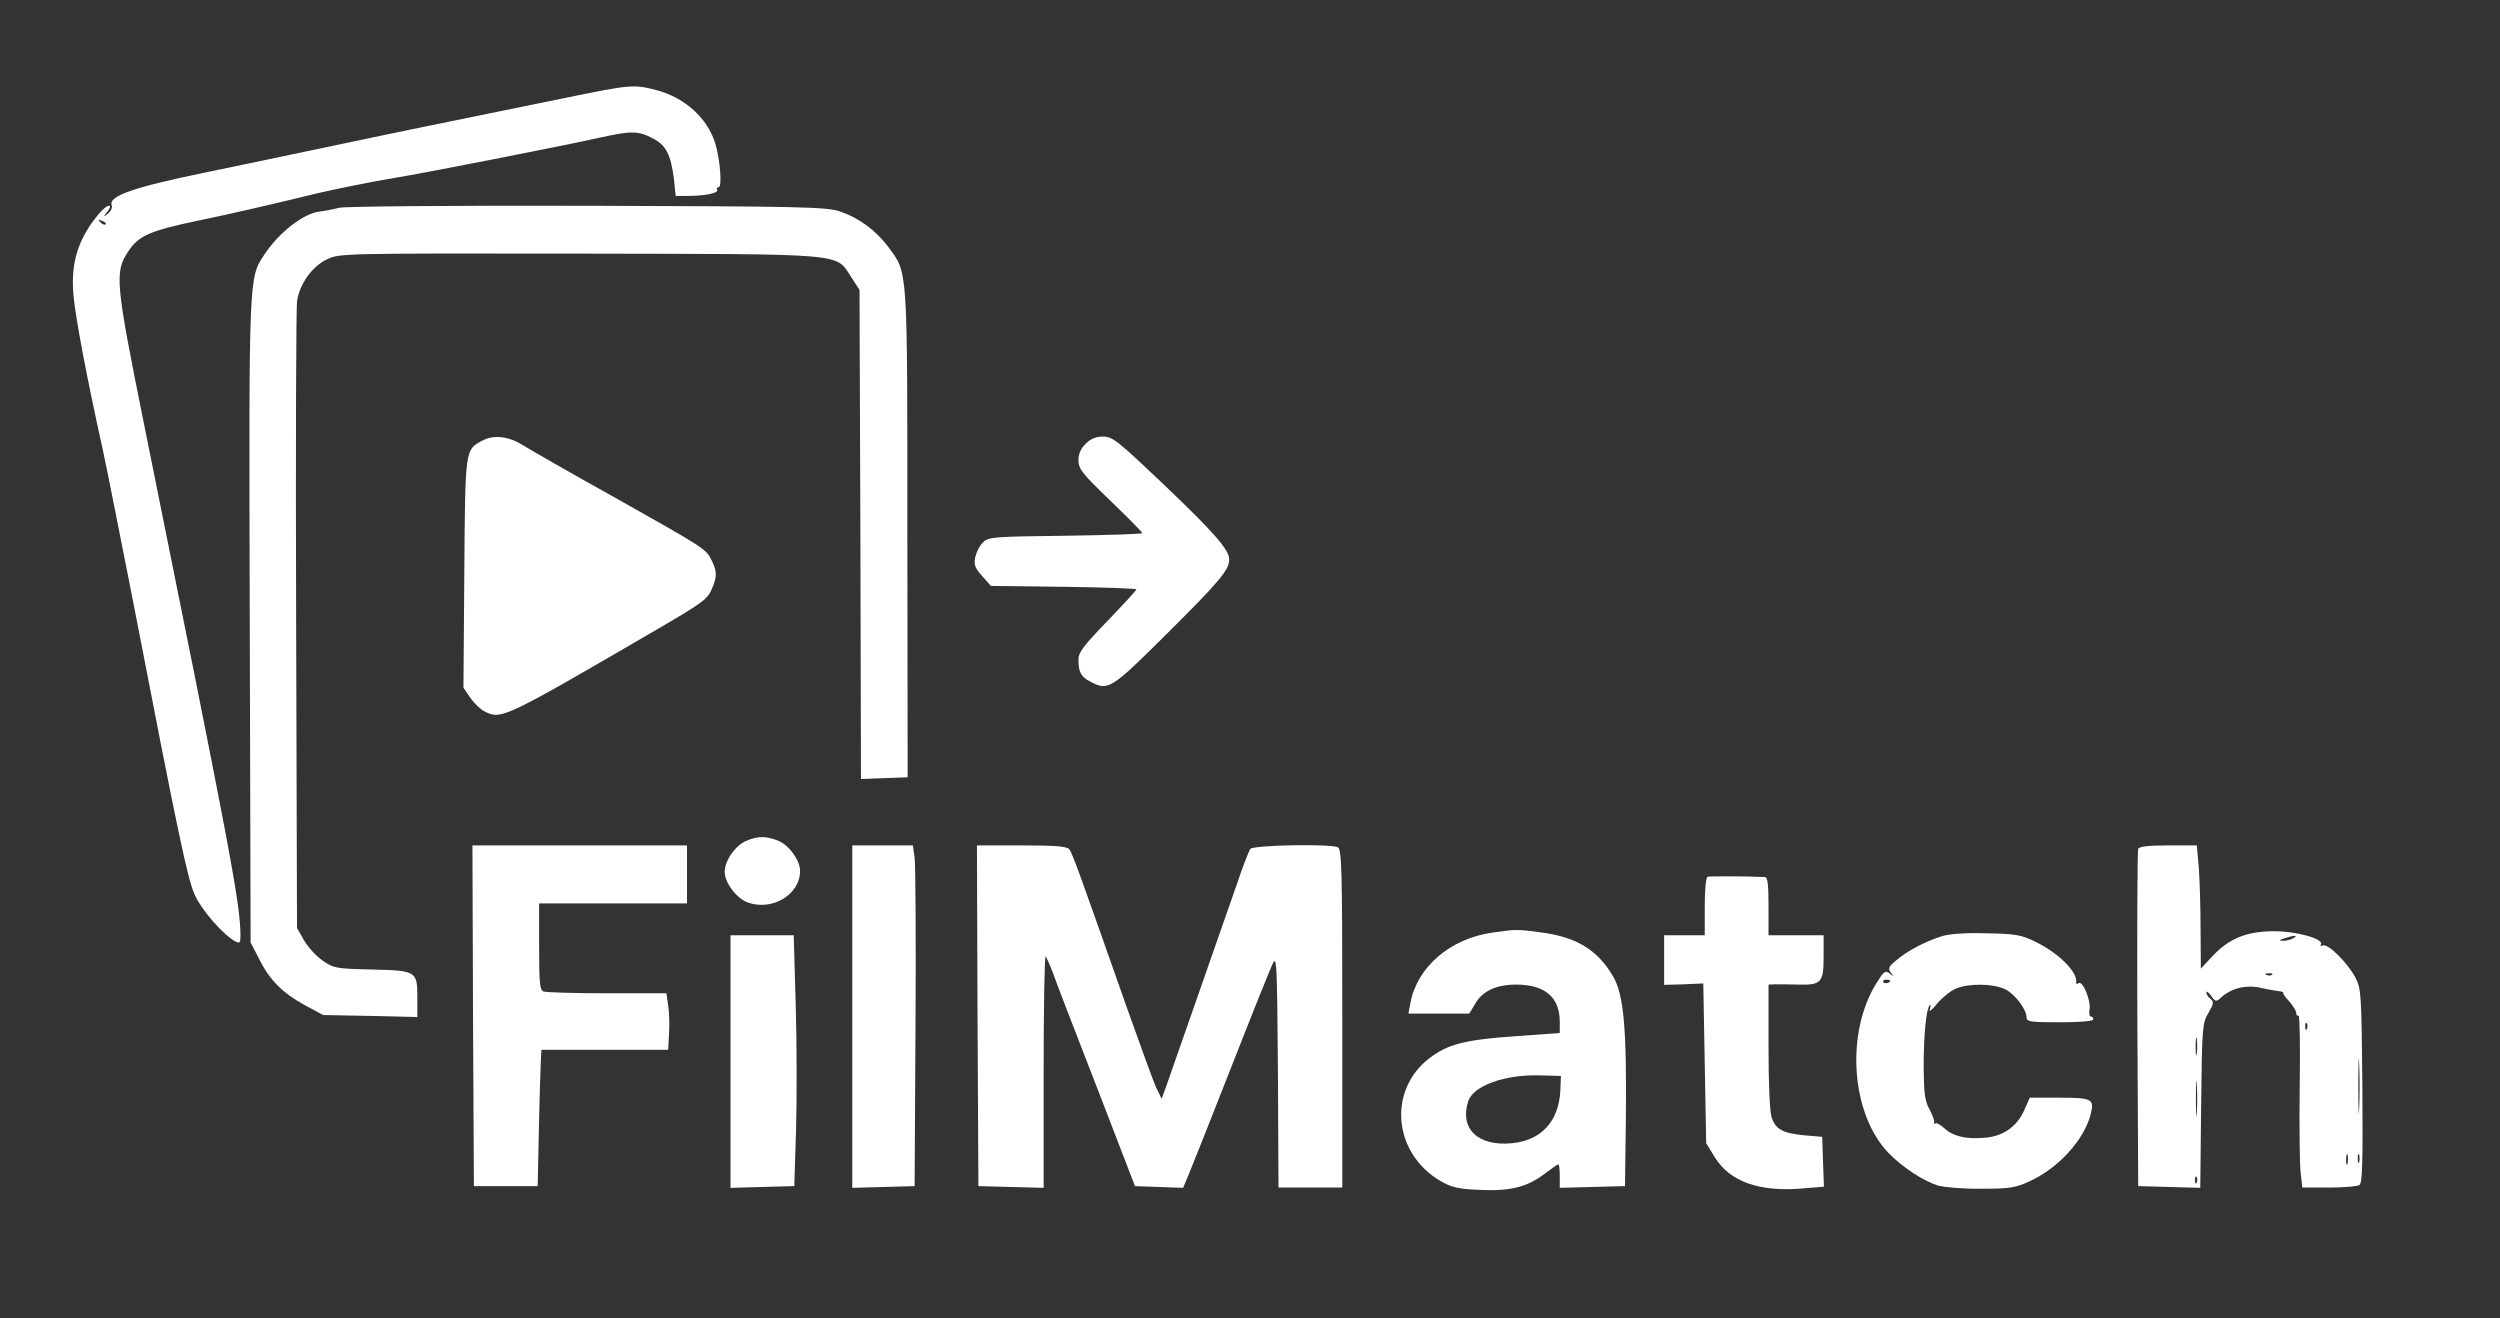
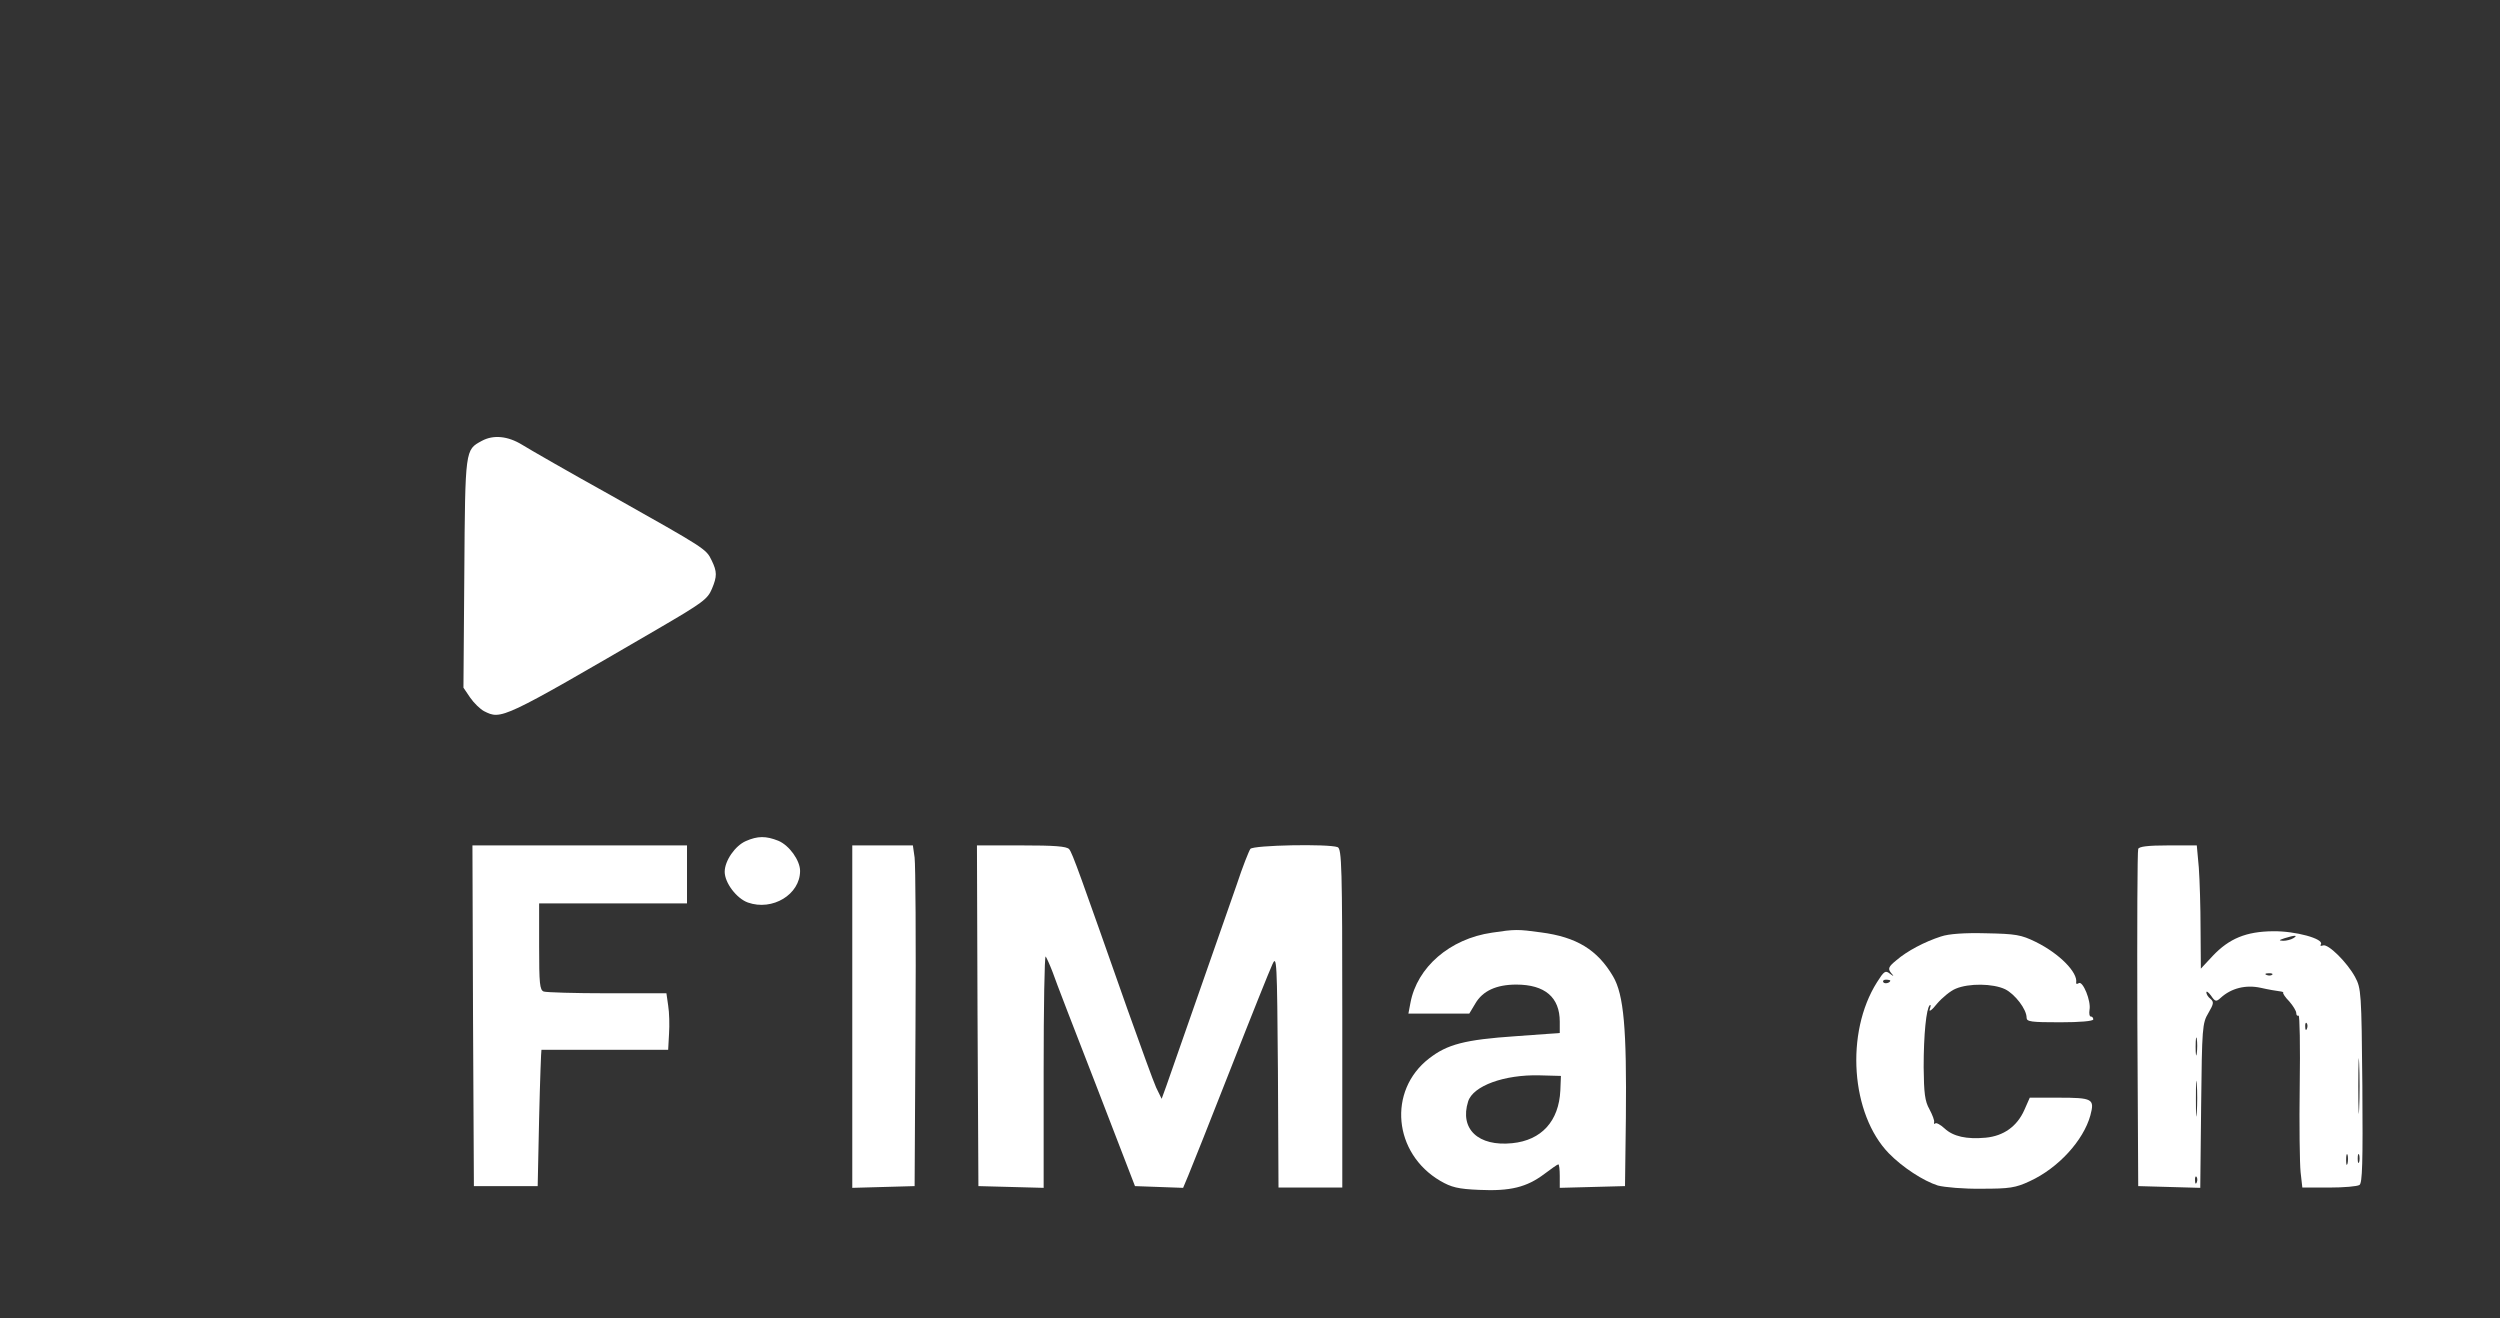
<svg xmlns="http://www.w3.org/2000/svg" preserveAspectRatio="xMidYMid meet" viewBox="88.064 274.432 862.208 454.656" version="1.0" style="max-height: 500px" width="862.208" height="454.656">
  <rect x="88.064" y="274.432" width="862.208" height="454.656" fill="#333333" stroke="none" />
  <g stroke="none" fill="#ffffff" transform="translate(0,1024) scale(0.1,-0.1)">
-     <path d="M2840 7160 c-399 -81 -651 -133 -853 -176 -117 -25 -297 -62 -402&#10;-84 -247 -51 -332 -81 -319 -113 3 -8 -3 -20 -13 -28 -16 -13 -17 -12 -4 4 26&#10;33 2 30 -26 -3 -72 -86 -99 -168 -89 -281 6 -73 44 -276 100 -529 14 -63 59&#10;-293 102 -510 162 -837 192 -978 217 -1032 23 -51 98 -137 139 -159 16 -8 18&#10;-6 18 23 -2 116 -33 278 -331 1753 -101 501 -104 532 -55 605 35 53 74 70 241&#10;105 111 23 238 52 410 94 73 17 189 40 260 52 96 15 599 114 710 139 112 25&#10;136 25 186 -1 46 -23 63 -55 74 -141 l6 -58 43 0 c58 0 107 10 100 21 -3 5 0&#10;9 5 9 13 0 5 95 -11 150 -27 88 -105 159 -204 185 -77 20 -89 19 -304 -25z&#10;m-1595 -438 c-3 -3 -11 0 -18 7 -9 10 -8 11 6 5 10 -3 15 -9 12 -12z" />
-     <path d="M2050 6779 c-19 -5 -50 -11 -68 -13 -55 -7 -138 -71 -188 -146 -56&#10;-84 -55 -61 -52 -1266 l3 -1109 29 -56 c37 -74 81 -118 158 -160 l63 -34 163&#10;-3 162 -4 0 64 c0 95 -2 96 -156 100 -124 3 -133 4 -171 31 -22 15 -50 46 -64&#10;70 l-24 42 -3 1060 c-2 583 0 1079 3 1101 8 59 52 121 103 145 42 21 51 21&#10;869 20 938 -2 884 3 940 -82 l28 -43 3 -843 2 -844 80 3 81 3 -1 841 c0 931 2&#10;895 -65 987 -44 59 -103 102 -169 124 -46 15 -135 17 -871 19 -473 1 -835 -2&#10;-855 -7z" />
    <path d="M2542 5975 c-57 -31 -57 -26 -60 -455 l-3 -396 23 -34 c13 -19 35&#10;-40 48 -47 60 -30 59 -31 600 284 154 90 171 102 186 138 18 43 18 59 -1 98&#10;-19 40 -22 41 -345 223 -146 81 -285 161 -309 176 -49 30 -99 35 -139 13z" />
-     <path d="M4625 5965 c-17 -16 -25 -35 -25 -57 0 -29 13 -46 110 -139 60 -58&#10;110 -108 110 -112 0 -3 -119 -7 -265 -9 -249 -3 -266 -4 -284 -23 -12 -11 -23&#10;-34 -27 -51 -5 -26 -1 -38 24 -65 l30 -34 251 -3 c138 -2 251 -6 251 -9 0 -3&#10;-45 -52 -100 -109 -81 -84 -100 -108 -100 -133 0 -43 9 -60 41 -76 62 -33 70&#10;-28 267 168 178 177 212 217 212 253 0 34 -53 94 -226 259 -158 150 -176 165&#10;-209 165 -25 0 -44 -8 -60 -25z" />
    <path d="M3453 4595 c-37 -16 -73 -68 -73 -106 0 -38 41 -92 80 -106 85 -30&#10;180 28 180 109 0 36 -37 88 -75 104 -43 17 -71 17 -112 -1z" />
    <path d="M2512 3993 l3 -588 110 0 110 0 5 235 c3 129 7 235 8 235 1 0 100 0&#10;219 0 l218 0 3 55 c2 30 1 74 -3 98 l-6 42 -204 0 c-112 0 -210 3 -219 6 -14&#10;5 -16 28 -16 155 l0 149 255 0 255 0 0 100 0 100 -370 0 -370 0 2 -587z" />
    <path d="M3820 3990 l0 -591 108 3 107 3 3 545 c2 300 0 564 -3 588 l-6 42&#10;-105 0 -104 0 0 -590z" />
    <path d="M4252 3993 l3 -588 113 -3 112 -3 0 402 c0 221 3 399 7 396 3 -4 14&#10;-28 24 -54 9 -27 77 -203 151 -393 l133 -345 83 -3 83 -3 18 43 c10 24 76 189&#10;146 368 70 179 135 341 144 360 15 33 16 13 19 -367 l2 -403 110 0 110 0 0&#10;584 c0 523 -2 584 -16 590 -32 12 -291 7 -301 -6 -5 -7 -27 -62 -47 -123 -49&#10;-141 -222 -636 -243 -695 l-16 -44 -19 39 c-10 22 -54 144 -99 270 -162 460&#10;-190 540 -201 552 -8 10 -52 13 -164 13 l-154 0 2 -587z" />
    <path d="M8255 4568 c-3 -7 -4 -272 -3 -588 l3 -575 107 -3 107 -3 3 283 c3&#10;270 4 285 25 320 18 31 20 38 7 49 -8 6 -14 16 -14 22 0 6 7 1 16 -11 14 -21&#10;18 -22 33 -8 37 34 87 46 138 35 26 -6 56 -11 65 -12 9 -1 15 -3 13 -5 -2 -2&#10;7 -16 21 -30 13 -15 24 -33 24 -40 0 -7 3 -11 8 -9 4 3 6 -106 4 -241 -2 -136&#10;0 -271 3 -299 l6 -53 92 0 c51 0 98 4 105 9 10 6 12 76 10 342 -3 321 -4 336&#10;-25 375 -27 50 -93 116 -111 109 -7 -3 -11 -1 -7 4 11 19 -88 46 -165 45 -93&#10;-1 -151 -25 -208 -85 l-41 -44 -1 136 c0 75 -3 170 -6 212 l-7 77 -99 0 c-70&#10;0 -100 -4 -103 -12z m535 -308 c-8 -5 -24 -9 -35 -9 -16 1 -16 2 5 9 35 11 48&#10;11 30 0z m-73 -126 c-3 -3 -12 -4 -19 -1 -8 3 -5 6 6 6 11 1 17 -2 13 -5z&#10;m120 -186 c-3 -8 -6 -5 -6 6 -1 11 2 17 5 13 3 -3 4 -12 1 -19z m-380 -85 c-2&#10;-16 -4 -5 -4 22 0 28 2 40 4 28 2 -13 2 -35 0 -50z m560 -190 c-1 -43 -3 -8&#10;-3 77 0 85 2 120 3 78 2 -43 2 -113 0 -155z m-560 -15 c-2 -29 -3 -8 -3 47 0&#10;55 1 79 3 53 2 -26 2 -71 0 -100z m520 -175 c-3 -10 -5 -4 -5 12 0 17 2 24 5&#10;18 2 -7 2 -21 0 -30z m40 5 c-3 -7 -5 -2 -5 12 0 14 2 19 5 13 2 -7 2 -19 0&#10;-25z m-560 -70 c-3 -8 -6 -5 -6 6 -1 11 2 17 5 13 3 -3 4 -12 1 -19z" />
-     <path d="M6770 4472 c-6 -2 -10 -46 -10 -103 l0 -99 -70 0 -70 0 0 -86 0 -85&#10;68 2 67 3 5 -276 5 -275 30 -49 c52 -84 154 -120 303 -107 l73 6 -3 86 -3 86&#10;-60 5 c-74 7 -100 20 -114 61 -7 20 -11 115 -11 245 l0 214 23 1 c12 0 48 0&#10;80 -1 79 -2 87 7 87 96 l0 74 -95 0 -95 0 0 100 c0 73 -3 100 -12 101 -73 3&#10;-190 3 -198 1z" />
    <path d="M6026 4279 c-145 -21 -258 -119 -281 -242 l-7 -37 105 0 105 0 21 35&#10;c25 43 72 65 141 65 99 0 150 -44 150 -128 l0 -39 -152 -11 c-176 -12 -236&#10;-28 -299 -77 -143 -111 -123 -327 39 -422 38 -22 61 -28 134 -31 107 -5 164 9&#10;225 55 24 18 45 33 48 33 3 0 5 -18 5 -40 l0 -41 113 3 112 3 3 235 c3 307 -7&#10;425 -44 488 -54 92 -126 136 -249 152 -80 11 -89 11 -169 -1z m236 -544 c-5&#10;-106 -65 -172 -166 -182 -117 -12 -182 49 -152 144 17 54 125 93 246 90 l74&#10;-2 -2 -50z" />
    <path d="M7575 4266 c-56 -18 -117 -50 -154 -82 -27 -22 -30 -29 -19 -43 12&#10;-14 11 -14 -4 -3 -15 12 -20 8 -44 -30 -110 -174 -90 -455 41 -590 48 -49 119&#10;-95 169 -111 23 -6 90 -12 151 -11 96 0 117 3 166 26 98 45 185 140 209 227&#10;15 57 9 61 -112 61 l-97 0 -19 -43 c-25 -56 -71 -89 -133 -95 -66 -6 -112 4&#10;-142 32 -14 13 -29 21 -32 17 -4 -3 -5 -1 -4 4 2 6 -6 26 -16 45 -16 28 -19&#10;56 -20 145 0 114 9 202 21 214 4 3 4 -3 0 -14 -4 -11 8 -3 25 19 18 21 47 45&#10;65 52 45 19 128 18 170 -2 34 -17 74 -69 74 -98 0 -14 15 -16 115 -16 70 0&#10;115 4 115 10 0 6 -4 10 -9 10 -4 0 -6 10 -4 23 6 30 -23 101 -37 92 -6 -4 -10&#10;-3 -9 2 6 35 -58 100 -139 140 -51 25 -69 28 -172 30 -74 2 -129 -2 -155 -11z&#10;m-175 -152 c0 -8 -19 -13 -24 -6 -3 5 1 9 9 9 8 0 15 -2 15 -3z" />
-     <path d="M3400 3835 l0 -436 110 3 110 3 6 190 c3 105 3 299 -1 433 l-7 242&#10;-109 0 -109 0 0 -435z" />
  </g>
</svg>